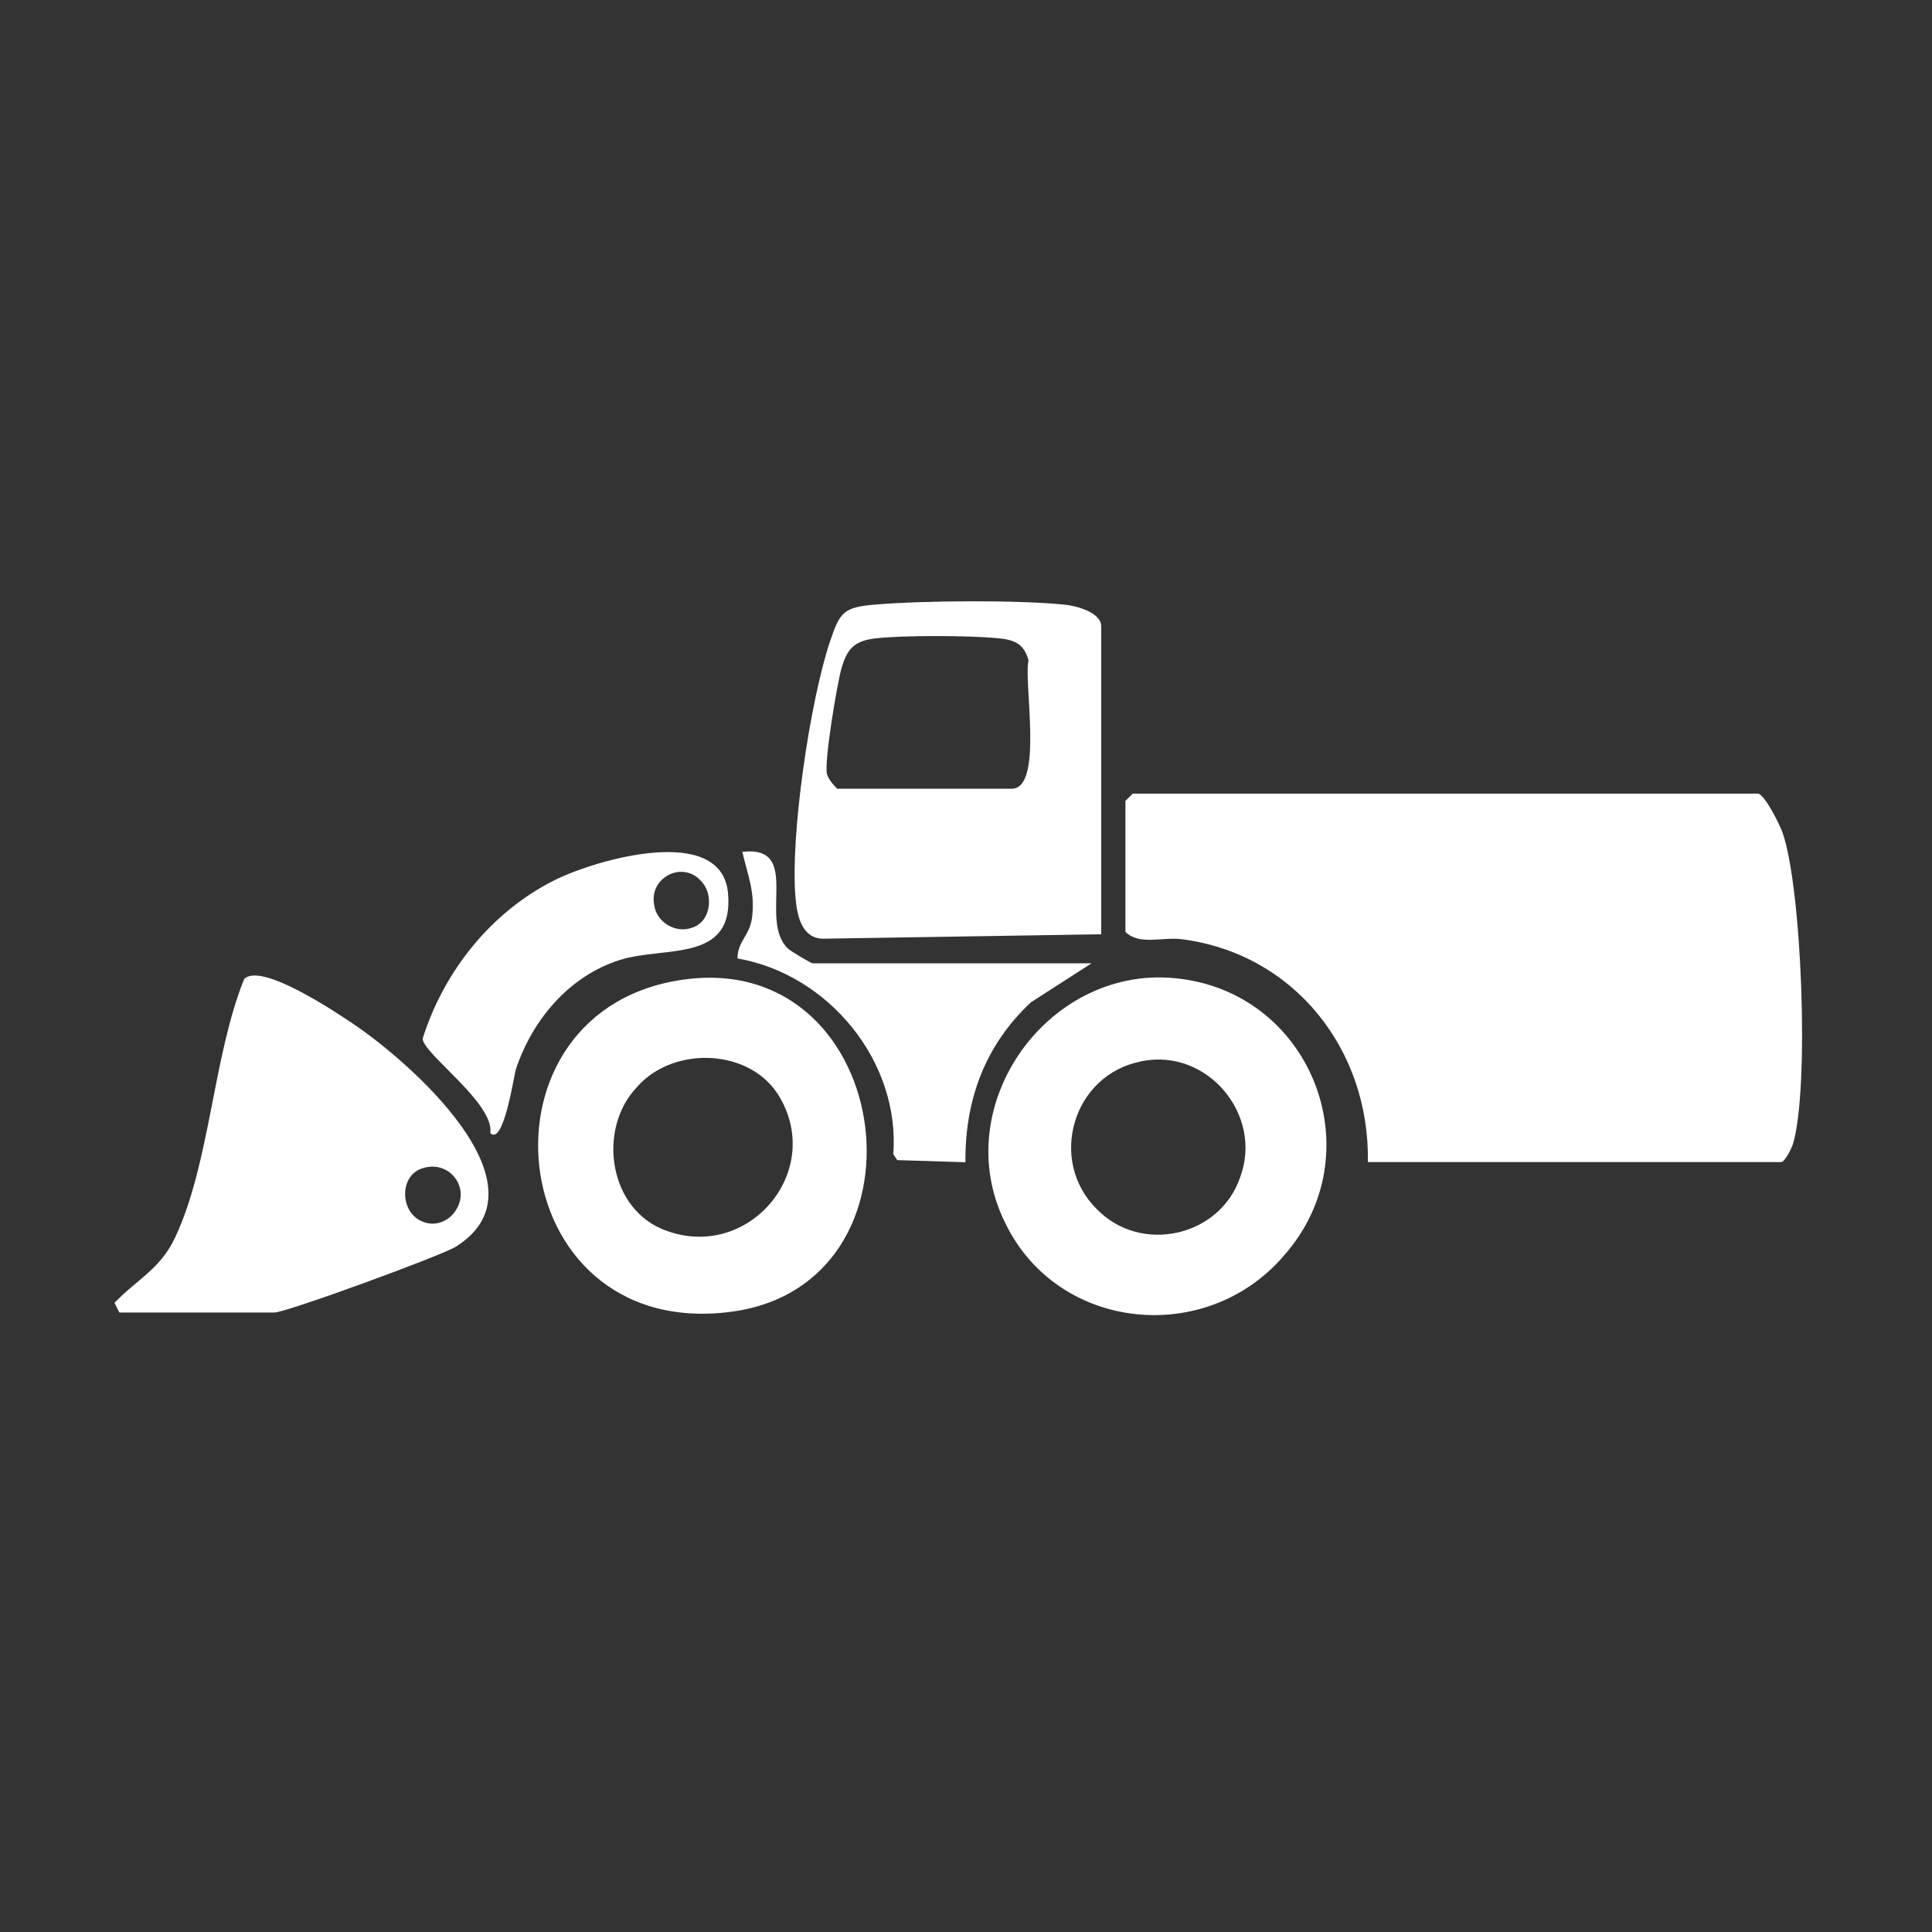
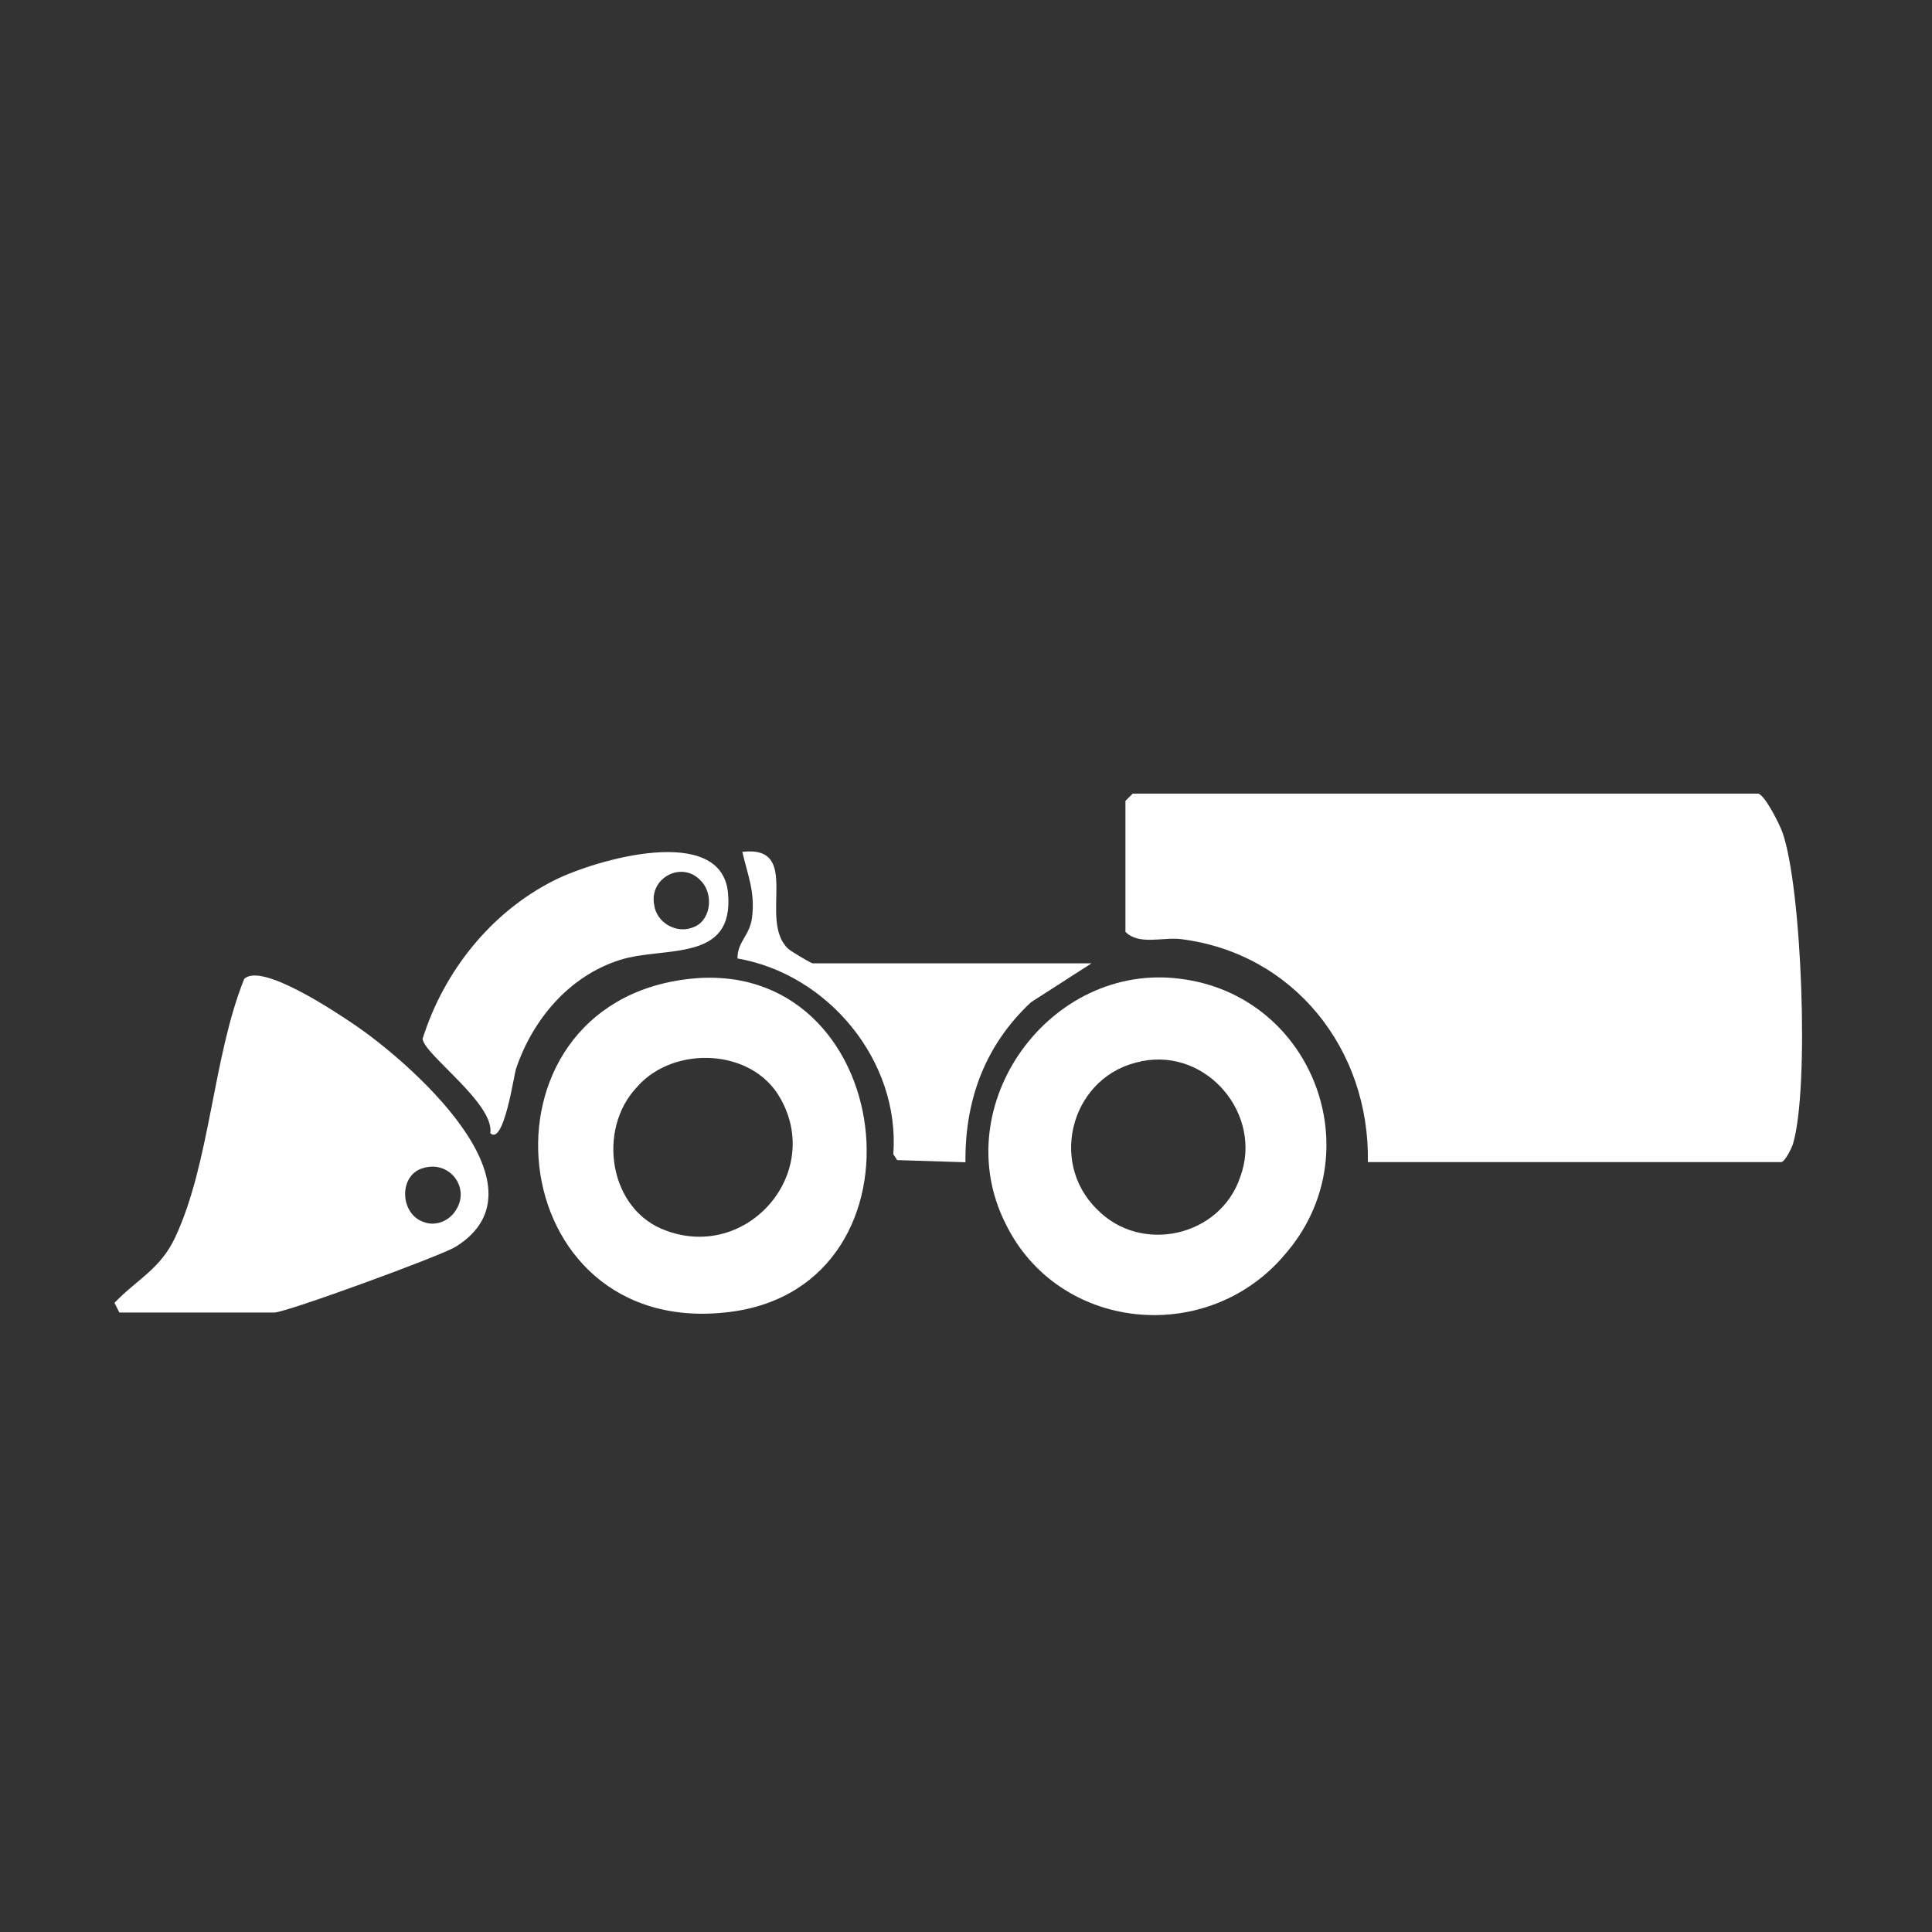
<svg xmlns="http://www.w3.org/2000/svg" width="135" height="135" viewBox="0 0 135 135" fill="none" style="&#10;">
  <rect x="0" y="0" width="135" height="135" fill="#333333" stroke="none" />
  <g clip-path="url(#clip0_498_737)">
    <path d="M122.861 55.453C123.351 55.593 124.351 57.603 124.551 58.163C125.911 62.023 126.441 76.043 125.291 79.913C125.201 80.213 124.751 81.133 124.481 81.203H95.581C95.721 73.343 90.421 66.613 82.531 65.623C81.251 65.463 79.581 66.073 78.641 65.113V55.963L79.151 55.453H122.861Z" fill="white" />
    <path d="M8.34 91.713L8 91.034C9.61 89.364 11.2 88.683 12.24 86.463C14.69 81.243 14.87 73.853 17.06 68.413C18.23 67.204 23.5 70.743 24.74 71.584C28.42 74.064 38.66 82.853 31.85 87.114C30.83 87.754 19.98 91.713 19.18 91.713H8.34ZM29.72 81.584C27.84 81.944 27.88 84.793 29.59 85.383C30.44 85.724 31.43 85.314 31.89 84.504C32.81 83.004 31.49 81.213 29.79 81.564H29.73L29.72 81.584Z" fill="white" />
-     <path d="M76.95 65.283L57.49 65.593C56.01 65.553 55.7 63.973 55.59 62.763C55.2 58.443 56.6 48.983 58 44.813C58.69 42.773 58.94 42.423 61.18 42.243C64.5 41.963 71.14 41.913 74.41 42.253C75.22 42.333 76.95 42.793 76.95 43.773V65.283ZM58.49 55.113H70.69C72.94 55.113 71.51 47.673 71.87 46.143C71.53 44.923 70.83 44.703 69.7 44.593C67.7 44.403 63.17 44.383 61.2 44.603C59.75 44.773 59.23 45.273 58.82 46.623C58.5 47.693 57.56 53.343 57.79 54.103C57.91 54.483 58.22 54.833 58.5 55.113H58.49Z" fill="white" />
    <path d="M48.067 68.412C62.667 66.683 65.517 89.843 51.007 91.672C34.897 93.713 32.567 70.252 48.067 68.412ZM44.527 75.942C41.687 78.892 42.527 84.612 46.607 86.013C52.257 88.052 57.507 81.993 54.527 76.743C52.567 73.243 47.127 73.043 44.567 75.892L44.527 75.942Z" fill="white" />
    <path d="M89.681 87.777C84.251 94.067 73.931 93.027 70.261 85.497C66.111 77.227 73.361 67.187 82.501 68.397C91.781 69.577 95.961 80.677 89.721 87.727L89.671 87.777H89.681ZM79.751 74.167C74.971 75.067 73.191 81.087 76.641 84.487C79.701 87.657 85.251 86.437 86.661 82.247C88.271 77.907 84.371 73.247 79.811 74.147H79.741L79.751 74.167Z" fill="white" />
    <path d="M34.261 79.173C34.561 77.103 29.591 73.653 29.531 72.583C31.011 67.873 34.321 63.713 38.771 61.493C41.621 60.073 50.421 57.503 50.871 62.403C51.321 67.303 46.441 66.093 43.331 67.073C39.771 68.193 37.211 71.243 36.051 74.703C35.911 75.133 35.201 80.073 34.261 79.183V79.173ZM49.031 61.613C47.751 60.083 45.341 61.293 45.711 63.223C45.861 64.433 47.191 65.233 48.331 64.833C49.651 64.443 49.881 62.623 49.081 61.663L49.041 61.613H49.031Z" fill="white" />
    <path d="M76.271 67.313L72.041 70.033C68.841 73.023 67.421 76.843 67.461 81.213L62.691 81.063L62.421 80.653C62.901 74.133 57.871 68.073 51.531 66.973C51.531 65.773 52.391 65.393 52.551 64.103C52.771 62.313 52.251 61.173 51.871 59.523C56.091 59.043 52.931 64.293 55.081 66.303C55.261 66.473 56.681 67.313 56.781 67.313H76.261H76.271Z" fill="white" />
  </g>
  <defs>
    <clipPath id="clip0_498_737">
      <rect width="117.93" height="49.89" fill="white" transform="translate(8 42)" />
    </clipPath>
  </defs>
</svg>